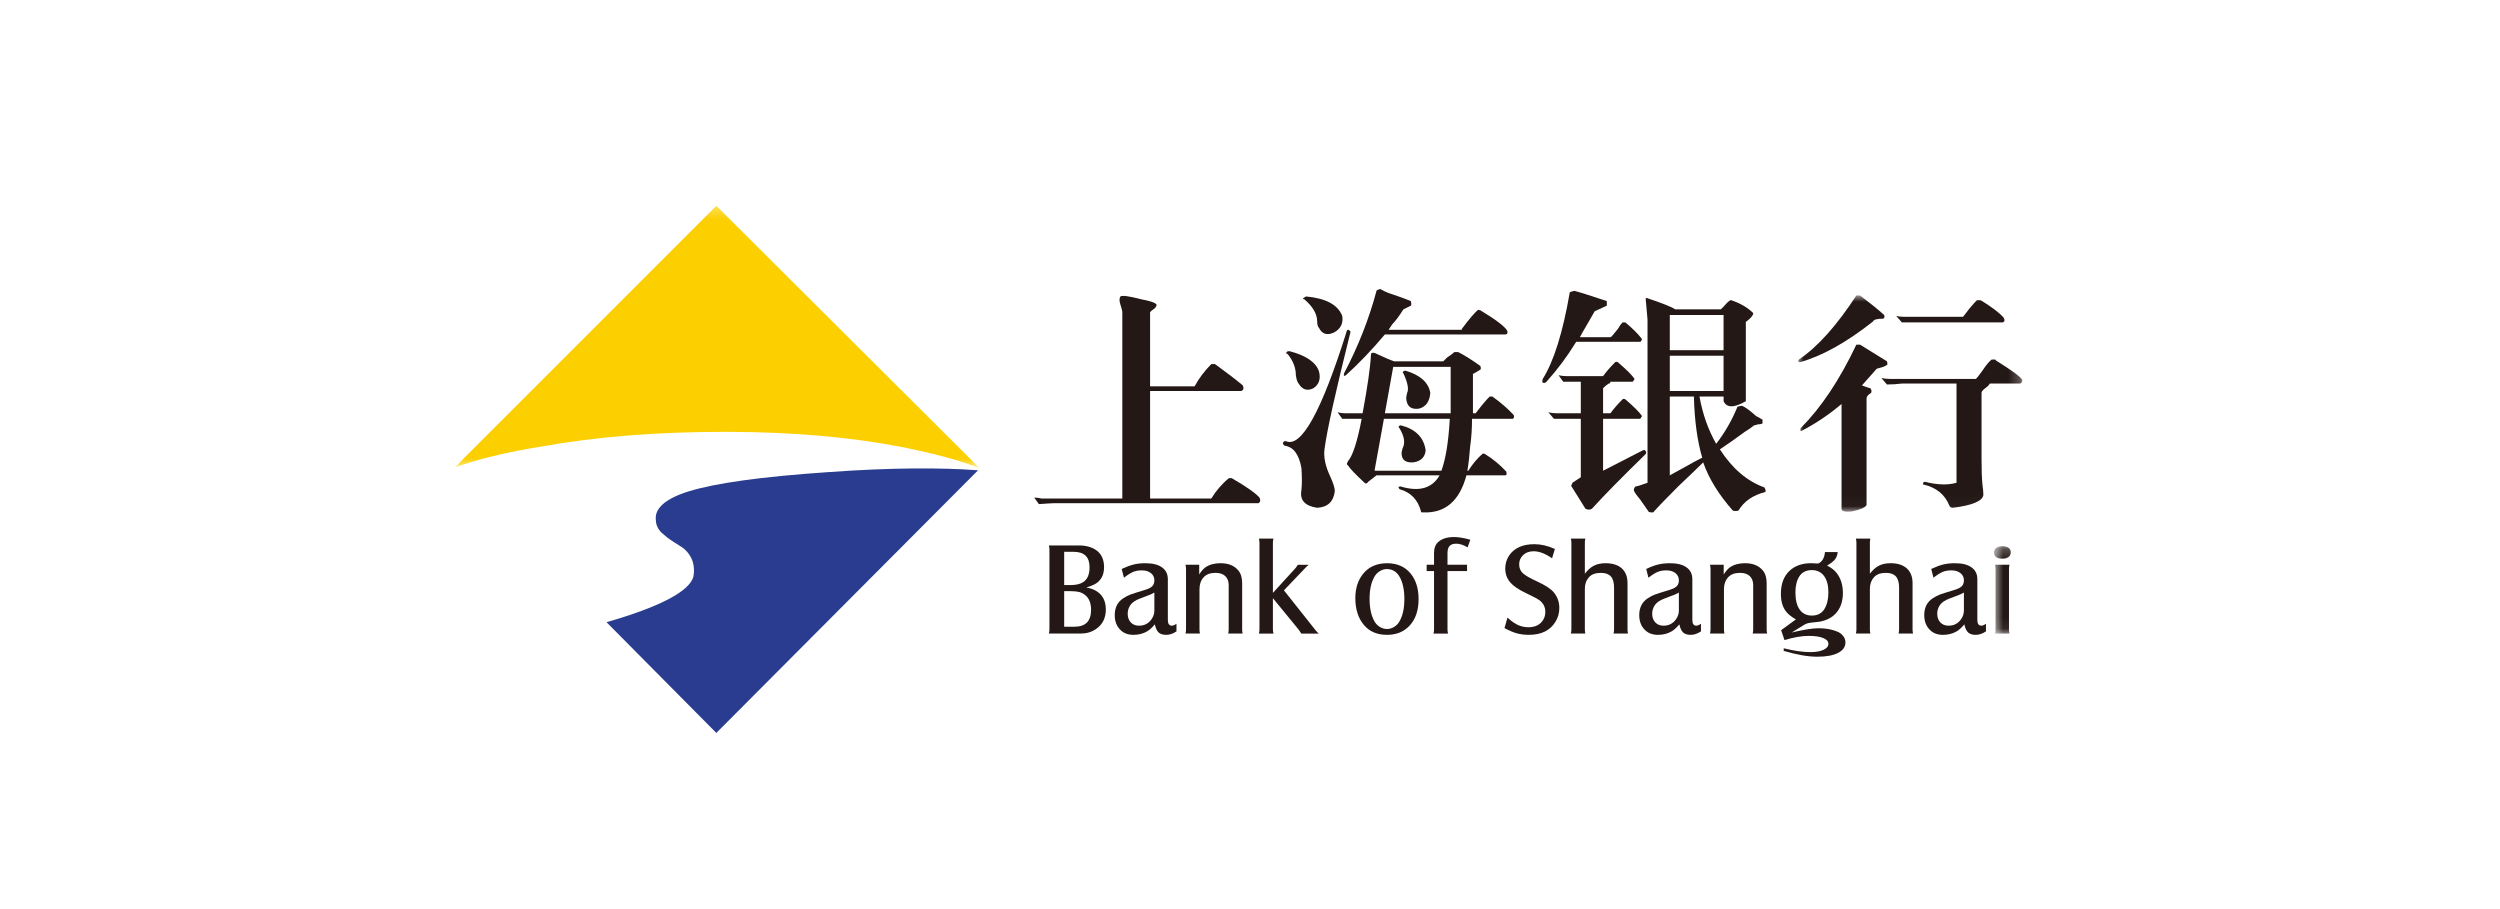
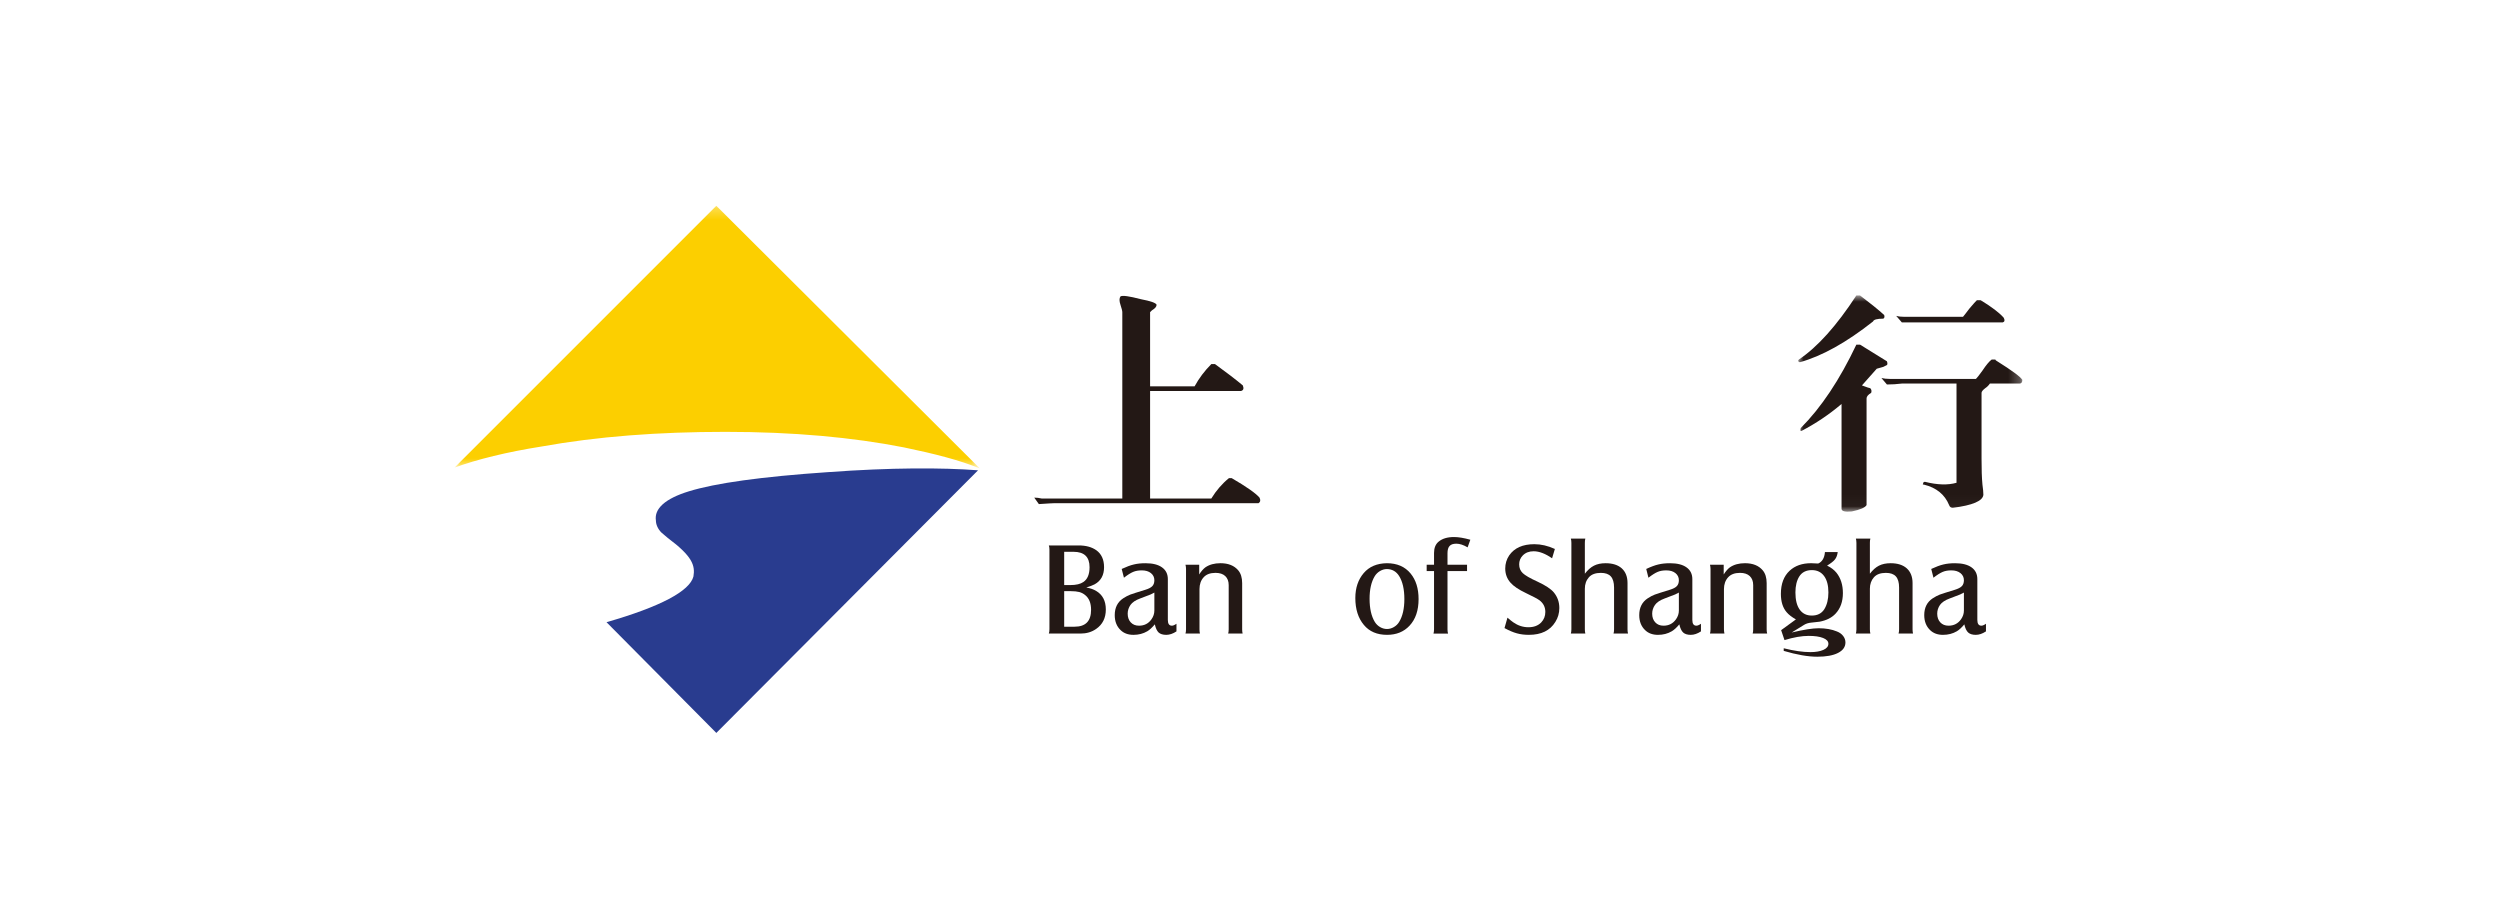
<svg xmlns="http://www.w3.org/2000/svg" xmlns:xlink="http://www.w3.org/1999/xlink" width="220px" height="80px" viewBox="0 0 220 80" version="1.1">
  <title>上海银行</title>
  <desc>Created with Sketch.</desc>
  <defs>
    <polygon id="path-1" points="0.001 0.28 46.229 0.28 46.229 23.394 0.001 23.394" />
    <polygon id="path-3" points="0.013 1.948 19.743 1.948 19.743 20.974 0.013 20.974" />
    <polygon id="path-5" points="1.694 2.233 4.188 2.233 4.188 9.924 1.694 9.924" />
  </defs>
  <g id="2018-11-05" stroke="none" stroke-width="1" fill="none" fill-rule="evenodd">
    <g id="酷分期" transform="translate(-855, -1955)">
      <g id="合作银行" transform="translate(120, 1625)">
        <g id="上海银行" transform="translate(735, 330)">
          <rect id="矩形" fill="#FFFFFF" fill-rule="nonzero" x="0" y="0" width="220" height="80" />
          <g id="分组" transform="translate(40, 15)">
            <g transform="translate(0, 2.832)">
              <mask id="mask-2" fill="white">
                <use xlink:href="#path-1" />
              </mask>
              <g id="Clip-2" />
              <path d="M23.842,20.171 C29.799,20.171 35.035,20.653 39.547,21.539 C42.284,22.106 44.459,22.669 46.229,23.394 L23.036,0.278 L0.001,23.313 C2.014,22.588 4.593,21.944 7.655,21.462 C12.567,20.575 17.962,20.171 23.842,20.171" id="Fill-1" fill="#FCCF00" mask="url(#mask-2)" />
            </g>
-             <path d="M23.037,49.498 L46.068,26.386 C42.848,26.143 38.415,26.143 32.861,26.548 C26.981,26.949 22.956,27.515 20.619,28.237 C18.525,28.881 17.558,29.768 17.72,30.813 C17.72,31.14 17.881,31.541 18.202,31.862 L18.768,32.344 C19.574,32.907 20.056,33.15 20.218,33.311 C20.94,33.958 21.182,34.764 21.024,35.726 C20.7,37.014 18.124,38.389 13.373,39.754 L23.037,49.498 Z" id="Fill-3" fill="#293C8F" />
+             <path d="M23.037,49.498 L46.068,26.386 C42.848,26.143 38.415,26.143 32.861,26.548 C26.981,26.949 22.956,27.515 20.619,28.237 C18.525,28.881 17.558,29.768 17.72,30.813 C17.72,31.14 17.881,31.541 18.202,31.862 L18.768,32.344 C20.94,33.958 21.182,34.764 21.024,35.726 C20.7,37.014 18.124,38.389 13.373,39.754 L23.037,49.498 Z" id="Fill-3" fill="#293C8F" />
            <path d="M58.763,28.869 L58.763,12.47 C58.763,12.361 58.707,12.147 58.601,11.82 C58.489,11.493 58.489,11.248 58.601,11.086 C58.763,10.977 59.36,11.058 60.393,11.328 C61.264,11.493 61.724,11.658 61.78,11.82 C61.78,11.982 61.647,12.147 61.373,12.308 L61.208,12.47 L61.208,18.997 L65.125,18.997 C65.508,18.294 65.996,17.641 66.596,17.04 L66.92,17.04 C67.9,17.75 68.715,18.372 69.368,18.916 C69.477,19.19 69.424,19.352 69.204,19.408 L61.208,19.408 L61.208,28.869 L66.596,28.869 C67.029,28.163 67.545,27.565 68.146,27.077 L68.392,27.077 C69.698,27.836 70.51,28.408 70.837,28.791 C70.946,29.006 70.918,29.171 70.753,29.28 L52.805,29.28 C52.699,29.28 52.236,29.304 51.42,29.36 L51.013,28.791 C51.231,28.791 51.445,28.816 51.666,28.869 L58.763,28.869 Z" id="Fill-5" fill="#231815" />
-             <path d="M78.851,14.185 C77.545,19.409 76.783,22.831 76.565,24.468 C76.456,25.171 76.618,25.989 77.053,26.913 C77.327,27.51 77.464,27.946 77.464,28.22 C77.355,29.144 76.839,29.632 75.911,29.685 C74.826,29.523 74.365,29.007 74.524,28.136 C74.58,27.594 74.58,26.941 74.524,26.176 C74.309,24.981 73.818,24.331 73.059,24.222 C72.95,24.166 72.894,24.085 72.894,23.973 C72.95,23.864 73.027,23.814 73.139,23.814 C74.499,24.468 76.291,21.229 78.525,14.105 C78.525,14.052 78.578,14.021 78.687,14.021 C78.739,14.077 78.795,14.129 78.851,14.185 Z M74.281,18.756 C74.172,18.647 74.091,18.398 74.035,18.018 C74.035,17.365 73.793,16.74 73.301,16.142 C73.192,16.142 73.167,16.089 73.217,15.981 C73.273,15.928 73.354,15.9 73.466,15.9 C74.931,16.279 75.806,16.877 76.073,17.692 C76.238,18.345 76.073,18.833 75.585,19.163 C75.04,19.434 74.608,19.3 74.281,18.756 Z M76.073,13.859 C75.967,13.75 75.911,13.56 75.911,13.289 C75.911,12.633 75.535,11.983 74.77,11.329 C74.661,11.329 74.636,11.301 74.689,11.249 C74.745,11.196 74.826,11.14 74.931,11.087 C76.674,11.249 77.735,11.818 78.117,12.798 C78.223,13.451 77.98,13.943 77.38,14.266 C76.783,14.537 76.347,14.403 76.073,13.859 Z M81.132,26.829 L80.398,27.401 C80.292,27.566 80.183,27.594 80.077,27.482 C79.259,26.723 78.767,26.204 78.606,25.933 C78.55,25.933 78.525,25.88 78.525,25.771 C78.578,25.715 78.606,25.662 78.606,25.606 C79.041,25.118 79.446,23.864 79.828,21.854 L79.502,21.854 L78.117,21.854 L77.707,21.282 C77.924,21.338 78.142,21.366 78.36,21.366 L79.909,21.366 C80.342,19.026 80.591,17.315 80.643,16.223 C80.643,16.061 80.752,16.009 80.973,16.061 C81.785,16.444 82.358,16.687 82.681,16.796 L87.009,16.796 L87.335,16.469 C87.659,16.251 87.877,16.089 87.989,15.981 L88.151,15.981 L88.315,15.981 C88.857,16.251 89.51,16.659 90.272,17.206 C90.325,17.365 90.325,17.477 90.272,17.53 C90.163,17.586 90.027,17.667 89.862,17.776 C89.647,17.881 89.563,17.937 89.619,17.937 L89.619,19.244 L89.619,21.366 L89.862,21.366 C90.353,20.713 90.761,20.221 91.087,19.897 L91.333,19.897 C92.095,20.442 92.718,20.986 93.209,21.525 C93.265,21.689 93.234,21.798 93.128,21.854 L89.538,21.854 C89.538,22.725 89.482,23.541 89.373,24.3 C89.317,25.062 89.239,25.771 89.131,26.425 L89.211,26.425 C89.591,25.824 90.002,25.336 90.437,24.956 C90.49,24.9 90.571,24.9 90.68,24.956 C91.386,25.392 92.011,25.908 92.556,26.505 C92.612,26.723 92.584,26.829 92.475,26.829 L89.047,26.829 C88.449,29.06 87.199,30.152 85.295,30.093 C85.077,30.093 84.999,30.065 85.052,30.012 C84.778,28.982 84.153,28.325 83.176,28.055 C83.011,27.89 83.039,27.809 83.254,27.809 C84.884,28.301 86.029,27.974 86.685,26.829 L81.132,26.829 Z M84.153,11.902 L83.499,12.225 C83.12,12.826 82.793,13.261 82.523,13.532 C82.414,13.697 82.302,13.859 82.196,14.021 L88.639,14.021 L88.639,13.943 C89.292,13.072 89.756,12.527 90.027,12.306 C90.027,12.253 90.107,12.253 90.272,12.306 C91.629,13.125 92.419,13.725 92.64,14.105 C92.69,14.319 92.64,14.431 92.475,14.431 L81.869,14.431 C80.727,15.791 79.583,16.985 78.441,18.018 C78.276,18.13 78.223,18.074 78.276,17.857 C79.53,15.464 80.482,13.044 81.132,10.595 C81.132,10.539 81.244,10.489 81.462,10.433 C81.735,10.595 82.028,10.732 82.358,10.841 C83.176,11.115 83.773,11.329 84.153,11.494 C84.209,11.709 84.209,11.846 84.153,11.902 Z M81.785,21.854 L80.973,26.341 L80.973,26.425 L86.844,26.425 C87.223,25.392 87.472,23.864 87.581,21.854 L81.785,21.854 Z M82.603,17.284 L81.869,21.366 L87.659,21.366 L87.659,19.244 L87.659,17.284 L82.603,17.284 Z M83.092,22.589 C83.039,22.536 83.092,22.48 83.254,22.424 C84.56,22.75 85.295,23.485 85.459,24.626 C85.403,25.227 85.052,25.578 84.395,25.687 C83.689,25.743 83.338,25.473 83.338,24.875 C83.338,24.819 83.363,24.682 83.419,24.468 C83.689,23.973 83.583,23.351 83.092,22.589 Z M83.664,17.614 C84.971,17.993 85.702,18.647 85.867,19.568 C85.811,20.333 85.487,20.793 84.884,20.958 C84.181,21.067 83.801,20.765 83.745,20.059 C83.745,19.953 83.773,19.789 83.829,19.568 C83.988,19.244 83.879,18.672 83.499,17.857 C83.391,17.751 83.447,17.667 83.664,17.614 Z" id="Fill-7" fill="#231815" />
-             <path d="M101.398,11.901 L100.334,12.389 C100.172,12.66 99.954,13.042 99.68,13.531 C99.357,14.075 99.136,14.458 99.03,14.676 L101.721,14.676 C101.777,14.676 101.992,14.43 102.375,13.942 C102.536,13.668 102.673,13.478 102.782,13.369 L103.028,13.369 C103.678,13.91 104.17,14.405 104.496,14.838 C104.443,14.999 104.387,15.08 104.331,15.08 L98.703,15.08 C97.941,16.334 97.07,17.504 96.093,18.59 C95.984,18.702 95.875,18.726 95.763,18.674 C95.714,18.618 95.714,18.509 95.763,18.344 C96.747,16.766 97.534,14.24 98.134,10.759 C98.134,10.703 98.268,10.653 98.542,10.594 C98.977,10.703 99.926,11.002 101.398,11.493 L101.398,11.901 Z M101.071,26.423 L104.574,24.628 C104.689,24.572 104.77,24.6 104.823,24.709 C104.876,24.765 104.876,24.846 104.823,24.955 C102.757,26.968 101.18,28.57 100.091,29.768 C99.926,29.877 99.736,29.877 99.519,29.768 L98.296,27.808 C98.24,27.808 98.268,27.702 98.377,27.484 L99.111,26.996 L99.111,21.853 L98.05,21.853 L96.747,21.853 L96.255,21.284 C96.473,21.337 96.715,21.365 96.989,21.365 L99.111,21.365 L99.111,18.59 L98.949,18.59 L97.562,18.59 L97.154,18.02 C97.372,18.073 97.615,18.101 97.888,18.101 L101.071,18.101 C101.339,17.722 101.696,17.314 102.129,16.878 C102.185,16.822 102.266,16.822 102.375,16.878 C103.137,17.532 103.625,18.02 103.843,18.344 C103.79,18.453 103.734,18.537 103.678,18.59 L101.721,18.59 C101.721,18.646 101.696,18.702 101.64,18.754 L101.559,18.754 C101.18,19.025 101.015,19.19 101.071,19.243 L101.071,21.365 L101.721,21.365 C101.992,20.985 102.35,20.578 102.782,20.139 C102.838,20.089 102.916,20.089 103.028,20.139 C103.79,20.792 104.279,21.284 104.496,21.61 C104.443,21.716 104.387,21.8 104.331,21.853 L101.071,21.853 L101.071,26.423 Z M104.982,27.484 L104.982,13.126 L104.823,11.328 C104.823,11.219 104.876,11.194 104.982,11.247 C106.291,11.683 107.107,12.01 107.43,12.224 L111.431,12.224 C111.54,12.118 111.621,12.038 111.677,11.982 C112,11.602 112.221,11.412 112.33,11.412 C113.142,11.683 113.795,12.066 114.287,12.554 C114.287,12.719 114.125,12.934 113.795,13.207 C113.634,13.316 113.578,13.369 113.634,13.369 L113.634,20.304 C112.601,20.904 111.947,20.904 111.677,20.304 L111.677,19.896 L109.555,19.896 C109.826,21.421 110.314,22.808 111.023,24.056 C111.783,23.079 112.408,21.99 112.899,20.792 C113.064,20.739 113.198,20.711 113.307,20.711 C113.578,20.82 113.988,21.122 114.533,21.61 C114.747,21.716 114.94,21.825 115.102,21.937 L115.102,22.261 C114.993,22.317 114.856,22.345 114.695,22.345 C114.533,22.398 114.424,22.426 114.368,22.426 C114.097,22.643 113.823,22.833 113.55,22.995 C112.738,23.595 112,24.112 111.35,24.544 C112.439,26.23 113.743,27.347 115.264,27.892 C115.373,28.054 115.401,28.19 115.345,28.299 C114.259,28.57 113.472,29.114 112.983,29.933 C112.815,29.982 112.654,29.982 112.492,29.933 C111.241,28.517 110.37,27.105 109.882,25.689 C109.39,26.178 108.656,26.884 107.679,27.808 C106.643,28.841 105.909,29.603 105.476,30.094 C105.203,30.094 105.069,30.066 105.069,30.01 C104.96,29.852 104.714,29.494 104.331,28.953 C104.058,28.626 103.899,28.408 103.843,28.299 C103.734,28.138 103.762,27.973 103.924,27.808 C104.036,27.808 104.387,27.702 104.982,27.484 Z M106.942,15.818 L111.674,15.818 L111.674,12.719 L106.942,12.719 L106.942,15.818 Z M106.942,19.408 L111.674,19.408 L111.674,16.306 L106.942,16.306 L106.942,19.408 Z M109.063,19.896 L106.942,19.896 L106.942,26.831 C108.793,25.798 109.745,25.282 109.798,25.282 C109.365,23.813 109.116,22.018 109.063,19.896 Z" id="Fill-9" fill="#231815" />
            <g transform="translate(118.222, 9.054)">
              <mask id="mask-4" fill="white">
                <use xlink:href="#path-3" />
              </mask>
              <g id="Clip-12" />
              <path d="M5.464,1.948 C6.332,2.604 7.041,3.173 7.586,3.665 C7.638,3.827 7.61,3.936 7.505,3.988 C6.957,3.988 6.662,4.072 6.606,4.234 C4.266,6.082 2.119,7.28 0.162,7.824 C-0.006,7.768 -0.03,7.688 0.082,7.582 C1.712,6.49 3.398,4.614 5.137,1.948 L5.464,1.948 Z M6.036,11.004 L6.036,20.39 C5.924,20.605 5.492,20.798 4.73,20.956 C4.129,21.012 3.834,20.932 3.834,20.714 L3.834,17.777 L3.834,11.496 C2.745,12.42 1.575,13.207 0.324,13.86 C0.215,13.916 0.187,13.832 0.24,13.617 C2.035,11.822 3.669,9.374 5.137,6.275 L5.464,6.275 C6.061,6.655 6.848,7.143 7.828,7.74 C7.884,7.905 7.884,8.014 7.828,8.07 C7.722,8.12 7.61,8.179 7.505,8.232 C7.287,8.288 7.094,8.341 6.932,8.394 L5.629,9.862 C6.061,10.027 6.307,10.108 6.36,10.108 C6.469,10.217 6.497,10.354 6.441,10.516 C6.17,10.68 6.036,10.842 6.036,11.004 Z M13.951,18.43 L13.951,9.7 L9.138,9.7 C8.699,9.753 8.264,9.781 7.828,9.781 L7.343,9.212 C7.558,9.265 7.803,9.29 8.074,9.29 L15.662,9.29 C15.771,9.184 15.961,8.938 16.234,8.559 C16.558,8.07 16.832,7.74 17.05,7.582 L17.373,7.582 C17.373,7.632 17.429,7.688 17.538,7.74 C18.845,8.559 19.579,9.103 19.744,9.374 C19.744,9.592 19.657,9.7 19.498,9.7 L16.888,9.7 C16.779,9.862 16.642,9.999 16.477,10.108 C16.262,10.273 16.154,10.41 16.154,10.516 L16.154,16.308 C16.154,17.232 16.175,17.995 16.234,18.595 C16.287,18.975 16.315,19.27 16.315,19.491 C16.262,20.032 15.363,20.415 13.624,20.633 C13.459,20.633 13.35,20.549 13.298,20.39 C12.915,19.463 12.181,18.863 11.095,18.595 C10.983,18.595 10.958,18.567 11.011,18.511 C11.011,18.402 11.067,18.346 11.176,18.346 C12.265,18.62 13.186,18.648 13.951,18.43 Z M9.381,3.827 L14.52,3.827 C14.573,3.774 14.763,3.528 15.093,3.092 C15.416,2.71 15.637,2.467 15.746,2.358 L15.905,2.358 L16.07,2.358 C17.05,2.956 17.728,3.472 18.107,3.908 C18.219,4.125 18.191,4.262 18.026,4.315 L10.442,4.315 L9.138,4.315 L8.643,3.743 C8.861,3.802 9.11,3.827 9.381,3.827 Z" id="Fill-11" fill="#231815" mask="url(#mask-4)" />
            </g>
            <path d="M52.297,32.998 L54.917,32.998 C55.558,32.998 56.074,33.138 56.476,33.421 C56.927,33.745 57.157,34.242 57.157,34.911 C57.157,35.611 56.883,36.112 56.333,36.417 C56.155,36.51 55.913,36.604 55.595,36.697 C55.937,36.762 56.224,36.859 56.448,36.993 C57.026,37.332 57.313,37.876 57.313,38.635 C57.313,39.385 57.026,39.958 56.454,40.35 C56.068,40.62 55.611,40.754 55.085,40.754 L52.297,40.754 C52.332,40.651 52.35,40.524 52.35,40.368 L52.35,33.356 C52.35,33.21 52.332,33.088 52.297,32.998 Z M53.648,36.486 L54.201,36.486 C54.699,36.486 55.082,36.395 55.34,36.215 C55.701,35.969 55.881,35.534 55.881,34.914 C55.881,34.009 55.412,33.558 54.469,33.558 L53.648,33.558 L53.648,36.486 Z M53.648,40.15 L54.565,40.15 C55.533,40.15 56.015,39.656 56.015,38.663 C56.015,38.082 55.844,37.649 55.496,37.369 C55.34,37.238 55.169,37.151 54.976,37.098 C54.786,37.049 54.534,37.021 54.22,37.021 L53.648,37.021 L53.648,40.15 Z" id="Fill-13" fill="#231815" />
            <path d="M61.625,39.943 C61.382,40.233 61.161,40.435 60.959,40.553 C60.604,40.761 60.2,40.867 59.746,40.867 C59.279,40.867 58.903,40.73 58.62,40.457 C58.271,40.127 58.097,39.685 58.097,39.131 C58.097,38.472 58.346,37.98 58.84,37.653 C59.064,37.507 59.267,37.401 59.466,37.324 C59.659,37.252 60.1,37.112 60.788,36.901 C61.077,36.813 61.283,36.708 61.404,36.58 C61.525,36.453 61.584,36.278 61.584,36.061 C61.584,35.802 61.482,35.594 61.28,35.432 C61.074,35.27 60.807,35.193 60.48,35.193 C60.194,35.193 59.942,35.233 59.721,35.326 C59.497,35.42 59.226,35.591 58.906,35.84 L58.71,35.068 C59.124,34.875 59.481,34.741 59.78,34.673 C60.079,34.598 60.421,34.564 60.813,34.564 C61.435,34.564 61.92,34.685 62.26,34.931 C62.599,35.174 62.77,35.516 62.77,35.967 L62.77,39.557 C62.77,39.893 62.888,40.061 63.128,40.061 C63.227,40.061 63.358,40.009 63.529,39.89 L63.529,40.562 C63.218,40.768 62.916,40.867 62.63,40.867 C62.337,40.867 62.113,40.796 61.961,40.662 C61.815,40.525 61.7,40.285 61.625,39.943 Z M61.584,37.146 C61.432,37.227 61.32,37.286 61.252,37.314 C61.177,37.345 60.881,37.461 60.346,37.66 C59.929,37.812 59.643,38.005 59.484,38.232 C59.323,38.465 59.236,38.724 59.236,39.001 C59.236,39.321 59.329,39.579 59.506,39.769 C59.69,39.965 59.929,40.061 60.231,40.061 C60.701,40.061 61.065,39.875 61.332,39.495 C61.5,39.256 61.584,39.001 61.584,38.724 L61.584,37.146 Z" id="Fill-15" fill="#231815" />
            <path d="M64.323,34.699 L65.53,34.699 L65.53,35.552 C65.71,35.268 65.894,35.057 66.078,34.923 C66.429,34.684 66.868,34.562 67.4,34.562 C68.09,34.562 68.61,34.771 68.968,35.194 C69.192,35.461 69.31,35.835 69.31,36.317 L69.31,40.38 C69.31,40.504 69.319,40.629 69.35,40.753 L68.078,40.753 C68.106,40.66 68.125,40.536 68.125,40.38 L68.125,36.491 C68.125,36.149 68.022,35.884 67.823,35.695 C67.624,35.508 67.338,35.412 66.967,35.412 C66.504,35.412 66.155,35.542 65.922,35.8 C65.676,36.068 65.555,36.42 65.555,36.843 L65.555,40.38 C65.555,40.514 65.567,40.635 65.595,40.753 L64.323,40.753 C64.354,40.644 64.37,40.52 64.37,40.38 L64.37,35.072 C64.37,34.942 64.354,34.817 64.323,34.699" id="Fill-17" fill="#231815" />
-             <path d="M72.015,37.64 L72.015,40.381 C72.015,40.509 72.034,40.633 72.065,40.755 L70.786,40.755 C70.814,40.643 70.833,40.518 70.833,40.381 L70.833,32.772 C70.833,32.635 70.814,32.51 70.786,32.395 L72.065,32.395 C72.034,32.51 72.015,32.635 72.015,32.772 L72.015,37.174 L74,34.999 C74.069,34.915 74.14,34.816 74.209,34.7 L75.167,34.7 C75.089,34.753 74.977,34.862 74.825,35.021 L72.986,36.95 L75.758,40.447 C75.854,40.574 75.957,40.677 76.054,40.755 L74.517,40.755 C74.433,40.633 74.358,40.518 74.283,40.409 L72.015,37.64 Z" id="Fill-19" fill="#231815" />
            <path d="M82.047,34.563 C82.94,34.563 83.64,34.867 84.135,35.471 C84.602,36.04 84.835,36.79 84.835,37.72 C84.835,38.713 84.571,39.497 84.035,40.066 C83.538,40.598 82.881,40.866 82.06,40.866 C81.183,40.866 80.501,40.576 80.019,39.991 C79.521,39.397 79.269,38.607 79.269,37.63 C79.269,36.734 79.518,36.003 80.007,35.431 C80.492,34.864 81.173,34.575 82.047,34.563 M82.054,35.076 C81.845,35.076 81.64,35.135 81.447,35.247 C81.251,35.362 81.092,35.515 80.977,35.704 C80.675,36.199 80.523,36.862 80.523,37.692 C80.523,38.548 80.679,39.229 80.983,39.73 C81.102,39.92 81.254,40.072 81.45,40.184 C81.643,40.296 81.845,40.352 82.054,40.352 C82.265,40.352 82.464,40.296 82.657,40.184 C82.853,40.072 83.009,39.92 83.124,39.73 C83.432,39.229 83.584,38.557 83.584,37.717 C83.584,36.862 83.432,36.187 83.124,35.692 C82.872,35.291 82.514,35.085 82.054,35.076" id="Fill-21" fill="#231815" />
            <path d="M86.195,35.255 L85.547,35.255 L85.547,34.699 L86.195,34.699 L86.195,33.666 C86.195,33.23 86.325,32.897 86.583,32.679 C86.907,32.399 87.367,32.259 87.955,32.259 C88.347,32.259 88.827,32.34 89.39,32.496 L89.15,33.168 C88.78,32.95 88.45,32.844 88.158,32.844 C87.887,32.844 87.688,32.907 87.563,33.047 C87.439,33.18 87.38,33.392 87.38,33.684 L87.38,34.699 L89.1,34.699 L89.1,35.255 L87.38,35.255 L87.38,40.386 C87.38,40.513 87.395,40.635 87.427,40.756 L86.148,40.756 C86.179,40.638 86.195,40.513 86.195,40.379 L86.195,35.255 Z" id="Fill-23" fill="#231815" />
            <path d="M92.396,40.271 L92.657,39.354 C92.862,39.534 93.04,39.674 93.173,39.767 C93.584,40.054 94.026,40.197 94.502,40.197 C94.978,40.197 95.351,40.057 95.625,39.777 C95.868,39.522 95.989,39.214 95.989,38.853 C95.989,38.427 95.818,38.087 95.473,37.823 C95.311,37.705 94.922,37.493 94.297,37.198 C93.649,36.89 93.195,36.585 92.931,36.283 C92.613,35.928 92.461,35.508 92.461,35.029 C92.461,34.609 92.576,34.223 92.809,33.875 C93.267,33.215 94.007,32.889 95.025,32.889 C95.606,32.889 96.21,33.026 96.829,33.309 L96.583,34.13 C95.992,33.719 95.451,33.511 94.956,33.511 C94.561,33.511 94.244,33.635 94.001,33.884 C93.789,34.102 93.687,34.363 93.687,34.665 C93.687,34.979 93.793,35.235 94.004,35.437 C94.213,35.636 94.642,35.885 95.292,36.18 C96.005,36.51 96.487,36.831 96.742,37.139 C97.062,37.531 97.221,37.988 97.221,38.507 C97.221,38.949 97.106,39.36 96.869,39.733 C96.406,40.486 95.631,40.866 94.545,40.866 C94.153,40.866 93.799,40.822 93.481,40.732 C93.158,40.645 92.797,40.489 92.396,40.271" id="Fill-25" fill="#231815" />
            <path d="M98.235,40.754 C98.266,40.636 98.282,40.515 98.282,40.381 L98.282,32.771 C98.282,32.631 98.266,32.507 98.235,32.395 L99.51,32.395 C99.479,32.507 99.467,32.631 99.467,32.771 L99.467,35.487 C99.722,35.157 99.986,34.921 100.27,34.778 C100.553,34.635 100.892,34.563 101.29,34.563 C101.906,34.563 102.382,34.716 102.718,35.017 C103.054,35.325 103.222,35.755 103.222,36.309 L103.222,40.381 C103.222,40.509 103.234,40.633 103.266,40.754 L101.99,40.754 C102.021,40.649 102.037,40.524 102.037,40.381 L102.037,36.701 C102.037,36.259 101.94,35.929 101.754,35.724 C101.564,35.515 101.274,35.413 100.876,35.413 C100.406,35.413 100.055,35.54 99.825,35.798 C99.585,36.069 99.467,36.408 99.467,36.809 L99.467,40.381 C99.467,40.515 99.479,40.636 99.51,40.754 L98.235,40.754 Z" id="Fill-27" fill="#231815" />
            <path d="M107.781,39.943 C107.541,40.233 107.317,40.435 107.115,40.553 C106.761,40.761 106.356,40.867 105.902,40.867 C105.435,40.867 105.059,40.73 104.776,40.457 C104.427,40.127 104.253,39.685 104.253,39.131 C104.253,38.472 104.502,37.98 104.997,37.653 C105.217,37.507 105.426,37.401 105.622,37.324 C105.815,37.252 106.257,37.112 106.944,36.901 C107.233,36.813 107.439,36.708 107.56,36.58 C107.681,36.453 107.741,36.278 107.741,36.061 C107.741,35.802 107.638,35.594 107.436,35.432 C107.23,35.27 106.963,35.193 106.636,35.193 C106.35,35.193 106.098,35.233 105.877,35.326 C105.653,35.42 105.382,35.591 105.062,35.84 L104.869,35.068 C105.28,34.875 105.637,34.741 105.936,34.673 C106.235,34.598 106.58,34.564 106.969,34.564 C107.591,34.564 108.077,34.685 108.416,34.931 C108.755,35.174 108.926,35.516 108.926,35.967 L108.926,39.557 C108.926,39.893 109.044,40.061 109.284,40.061 C109.383,40.061 109.517,40.009 109.685,39.89 L109.685,40.562 C109.371,40.768 109.072,40.867 108.786,40.867 C108.493,40.867 108.269,40.796 108.12,40.662 C107.971,40.525 107.856,40.285 107.781,39.943 Z M107.741,37.146 C107.588,37.227 107.476,37.286 107.408,37.314 C107.336,37.345 107.037,37.461 106.502,37.66 C106.085,37.812 105.799,38.005 105.641,38.232 C105.476,38.465 105.392,38.724 105.392,39.001 C105.392,39.321 105.485,39.579 105.665,39.769 C105.846,39.965 106.085,40.061 106.39,40.061 C106.854,40.061 107.221,39.875 107.489,39.495 C107.657,39.256 107.741,39.001 107.741,38.724 L107.741,37.146 Z" id="Fill-29" fill="#231815" />
            <path d="M110.479,34.699 L111.686,34.699 L111.686,35.552 C111.867,35.268 112.05,35.057 112.234,34.923 C112.585,34.684 113.024,34.562 113.556,34.562 C114.247,34.562 114.769,34.771 115.124,35.194 C115.348,35.461 115.466,35.835 115.466,36.317 L115.466,40.38 C115.466,40.504 115.475,40.629 115.51,40.753 L114.234,40.753 C114.265,40.66 114.281,40.536 114.281,40.38 L114.281,36.491 C114.281,36.149 114.178,35.884 113.979,35.695 C113.78,35.508 113.494,35.412 113.12,35.412 C112.66,35.412 112.311,35.542 112.078,35.8 C111.832,36.068 111.708,36.42 111.708,36.843 L111.708,40.38 C111.708,40.514 111.723,40.635 111.751,40.753 L110.479,40.753 C110.507,40.644 110.526,40.52 110.526,40.38 L110.526,35.072 C110.526,34.942 110.507,34.817 110.479,34.699" id="Fill-31" fill="#231815" />
            <path d="M117.035,41.329 L116.74,40.454 L118.04,39.506 C117.682,39.306 117.409,39.095 117.225,38.877 C116.886,38.485 116.718,37.947 116.718,37.259 C116.718,36.382 116.973,35.704 117.483,35.228 C117.956,34.786 118.588,34.562 119.378,34.562 C119.506,34.562 119.711,34.571 119.997,34.59 C120.171,34.522 120.308,34.397 120.414,34.223 C120.514,34.052 120.576,33.837 120.594,33.579 L121.721,33.579 C121.683,33.853 121.606,34.067 121.481,34.223 C121.36,34.385 121.123,34.565 120.784,34.774 C121.136,34.942 121.41,35.156 121.612,35.405 C121.985,35.875 122.175,36.472 122.175,37.191 C122.175,37.938 121.96,38.541 121.528,39.002 C121.192,39.362 120.728,39.593 120.131,39.708 C120.01,39.723 119.758,39.751 119.381,39.792 C119.148,39.814 118.942,39.876 118.768,39.982 L117.67,40.66 C118.718,40.411 119.506,40.286 120.041,40.286 C120.66,40.286 121.198,40.38 121.652,40.57 C121.889,40.663 122.069,40.794 122.2,40.968 C122.33,41.136 122.399,41.329 122.399,41.534 C122.399,41.929 122.178,42.237 121.746,42.458 C121.31,42.682 120.703,42.791 119.922,42.791 C119.104,42.791 118.118,42.62 116.967,42.278 L116.967,42.047 C117.869,42.274 118.65,42.386 119.316,42.386 C119.786,42.386 120.165,42.321 120.458,42.19 C120.753,42.057 120.899,41.879 120.899,41.652 C120.899,41.434 120.744,41.266 120.433,41.142 C120.118,41.018 119.698,40.958 119.17,40.958 C118.544,40.958 117.832,41.083 117.035,41.329 M119.45,35.169 C118.949,35.169 118.575,35.352 118.336,35.729 C118.112,36.086 117.997,36.556 117.997,37.132 C117.997,37.785 118.118,38.286 118.37,38.641 C118.619,38.992 118.974,39.17 119.437,39.17 C119.935,39.17 120.299,38.983 120.535,38.616 C120.778,38.227 120.899,37.735 120.899,37.138 C120.899,36.519 120.775,36.037 120.52,35.691 C120.268,35.349 119.913,35.172 119.45,35.169" id="Fill-33" fill="#231815" />
            <path d="M123.318,40.754 C123.346,40.636 123.365,40.515 123.365,40.381 L123.365,32.771 C123.365,32.631 123.346,32.507 123.318,32.395 L124.594,32.395 C124.56,32.507 124.55,32.631 124.55,32.771 L124.55,35.487 C124.802,35.157 125.067,34.921 125.35,34.778 C125.633,34.635 125.975,34.563 126.373,34.563 C126.989,34.563 127.462,34.716 127.798,35.017 C128.134,35.325 128.305,35.755 128.305,36.309 L128.305,40.381 C128.305,40.509 128.318,40.633 128.346,40.754 L127.073,40.754 C127.104,40.649 127.12,40.524 127.12,40.381 L127.12,36.701 C127.12,36.259 127.024,35.929 126.837,35.724 C126.647,35.515 126.355,35.413 125.956,35.413 C125.487,35.413 125.141,35.54 124.908,35.798 C124.668,36.069 124.55,36.408 124.55,36.809 L124.55,40.381 C124.55,40.515 124.56,40.636 124.594,40.754 L123.318,40.754 Z" id="Fill-35" fill="#231815" />
            <path d="M132.861,39.943 C132.622,40.233 132.401,40.435 132.199,40.553 C131.844,40.761 131.439,40.867 130.982,40.867 C130.515,40.867 130.142,40.73 129.856,40.457 C129.511,40.127 129.333,39.685 129.333,39.131 C129.333,38.472 129.582,37.98 130.077,37.653 C130.301,37.507 130.506,37.401 130.702,37.324 C130.895,37.252 131.34,37.112 132.027,36.901 C132.314,36.813 132.522,36.708 132.643,36.58 C132.765,36.453 132.824,36.278 132.824,36.061 C132.824,35.802 132.721,35.594 132.519,35.432 C132.311,35.27 132.046,35.193 131.716,35.193 C131.433,35.193 131.178,35.233 130.96,35.326 C130.736,35.42 130.463,35.591 130.145,35.84 L129.949,35.068 C130.363,34.875 130.721,34.741 131.016,34.673 C131.318,34.598 131.66,34.564 132.049,34.564 C132.671,34.564 133.157,34.685 133.499,34.931 C133.835,35.174 134.006,35.516 134.006,35.967 L134.006,39.557 C134.006,39.893 134.127,40.061 134.367,40.061 C134.463,40.061 134.597,40.009 134.765,39.89 L134.765,40.562 C134.454,40.768 134.152,40.867 133.869,40.867 C133.574,40.867 133.35,40.796 133.2,40.662 C133.051,40.525 132.936,40.285 132.861,39.943 Z M132.824,37.146 C132.668,37.227 132.556,37.286 132.491,37.314 C132.416,37.345 132.118,37.461 131.586,37.66 C131.169,37.812 130.883,38.005 130.721,38.232 C130.559,38.465 130.475,38.724 130.475,39.001 C130.475,39.321 130.568,39.579 130.746,39.769 C130.929,39.965 131.169,40.061 131.471,40.061 C131.937,40.061 132.304,39.875 132.572,39.495 C132.74,39.256 132.824,39.001 132.824,38.724 L132.824,37.146 Z" id="Fill-37" fill="#231815" />
            <g transform="translate(133.778, 30.832)">
              <mask id="mask-6" fill="white">
                <use xlink:href="#path-5" />
              </mask>
              <g id="Clip-40" />
-               <path d="M2.435,2.233 C2.662,2.233 2.845,2.283 2.976,2.376 C3.104,2.473 3.169,2.603 3.169,2.771 C3.169,2.946 3.104,3.076 2.976,3.179 C2.845,3.278 2.668,3.331 2.444,3.331 C1.943,3.331 1.694,3.148 1.694,2.781 C1.694,2.616 1.76,2.482 1.893,2.386 C2.027,2.286 2.208,2.233 2.435,2.233 M1.781,3.866 L3.057,3.866 C3.026,3.985 3.013,4.112 3.013,4.246 L3.013,9.55 C3.013,9.678 3.026,9.802 3.057,9.924 L1.781,9.924 C1.813,9.812 1.828,9.687 1.828,9.55 L1.828,4.246 C1.828,4.109 1.813,3.978 1.781,3.866" id="Fill-39" fill="#231815" mask="url(#mask-6)" />
            </g>
          </g>
        </g>
      </g>
    </g>
  </g>
</svg>